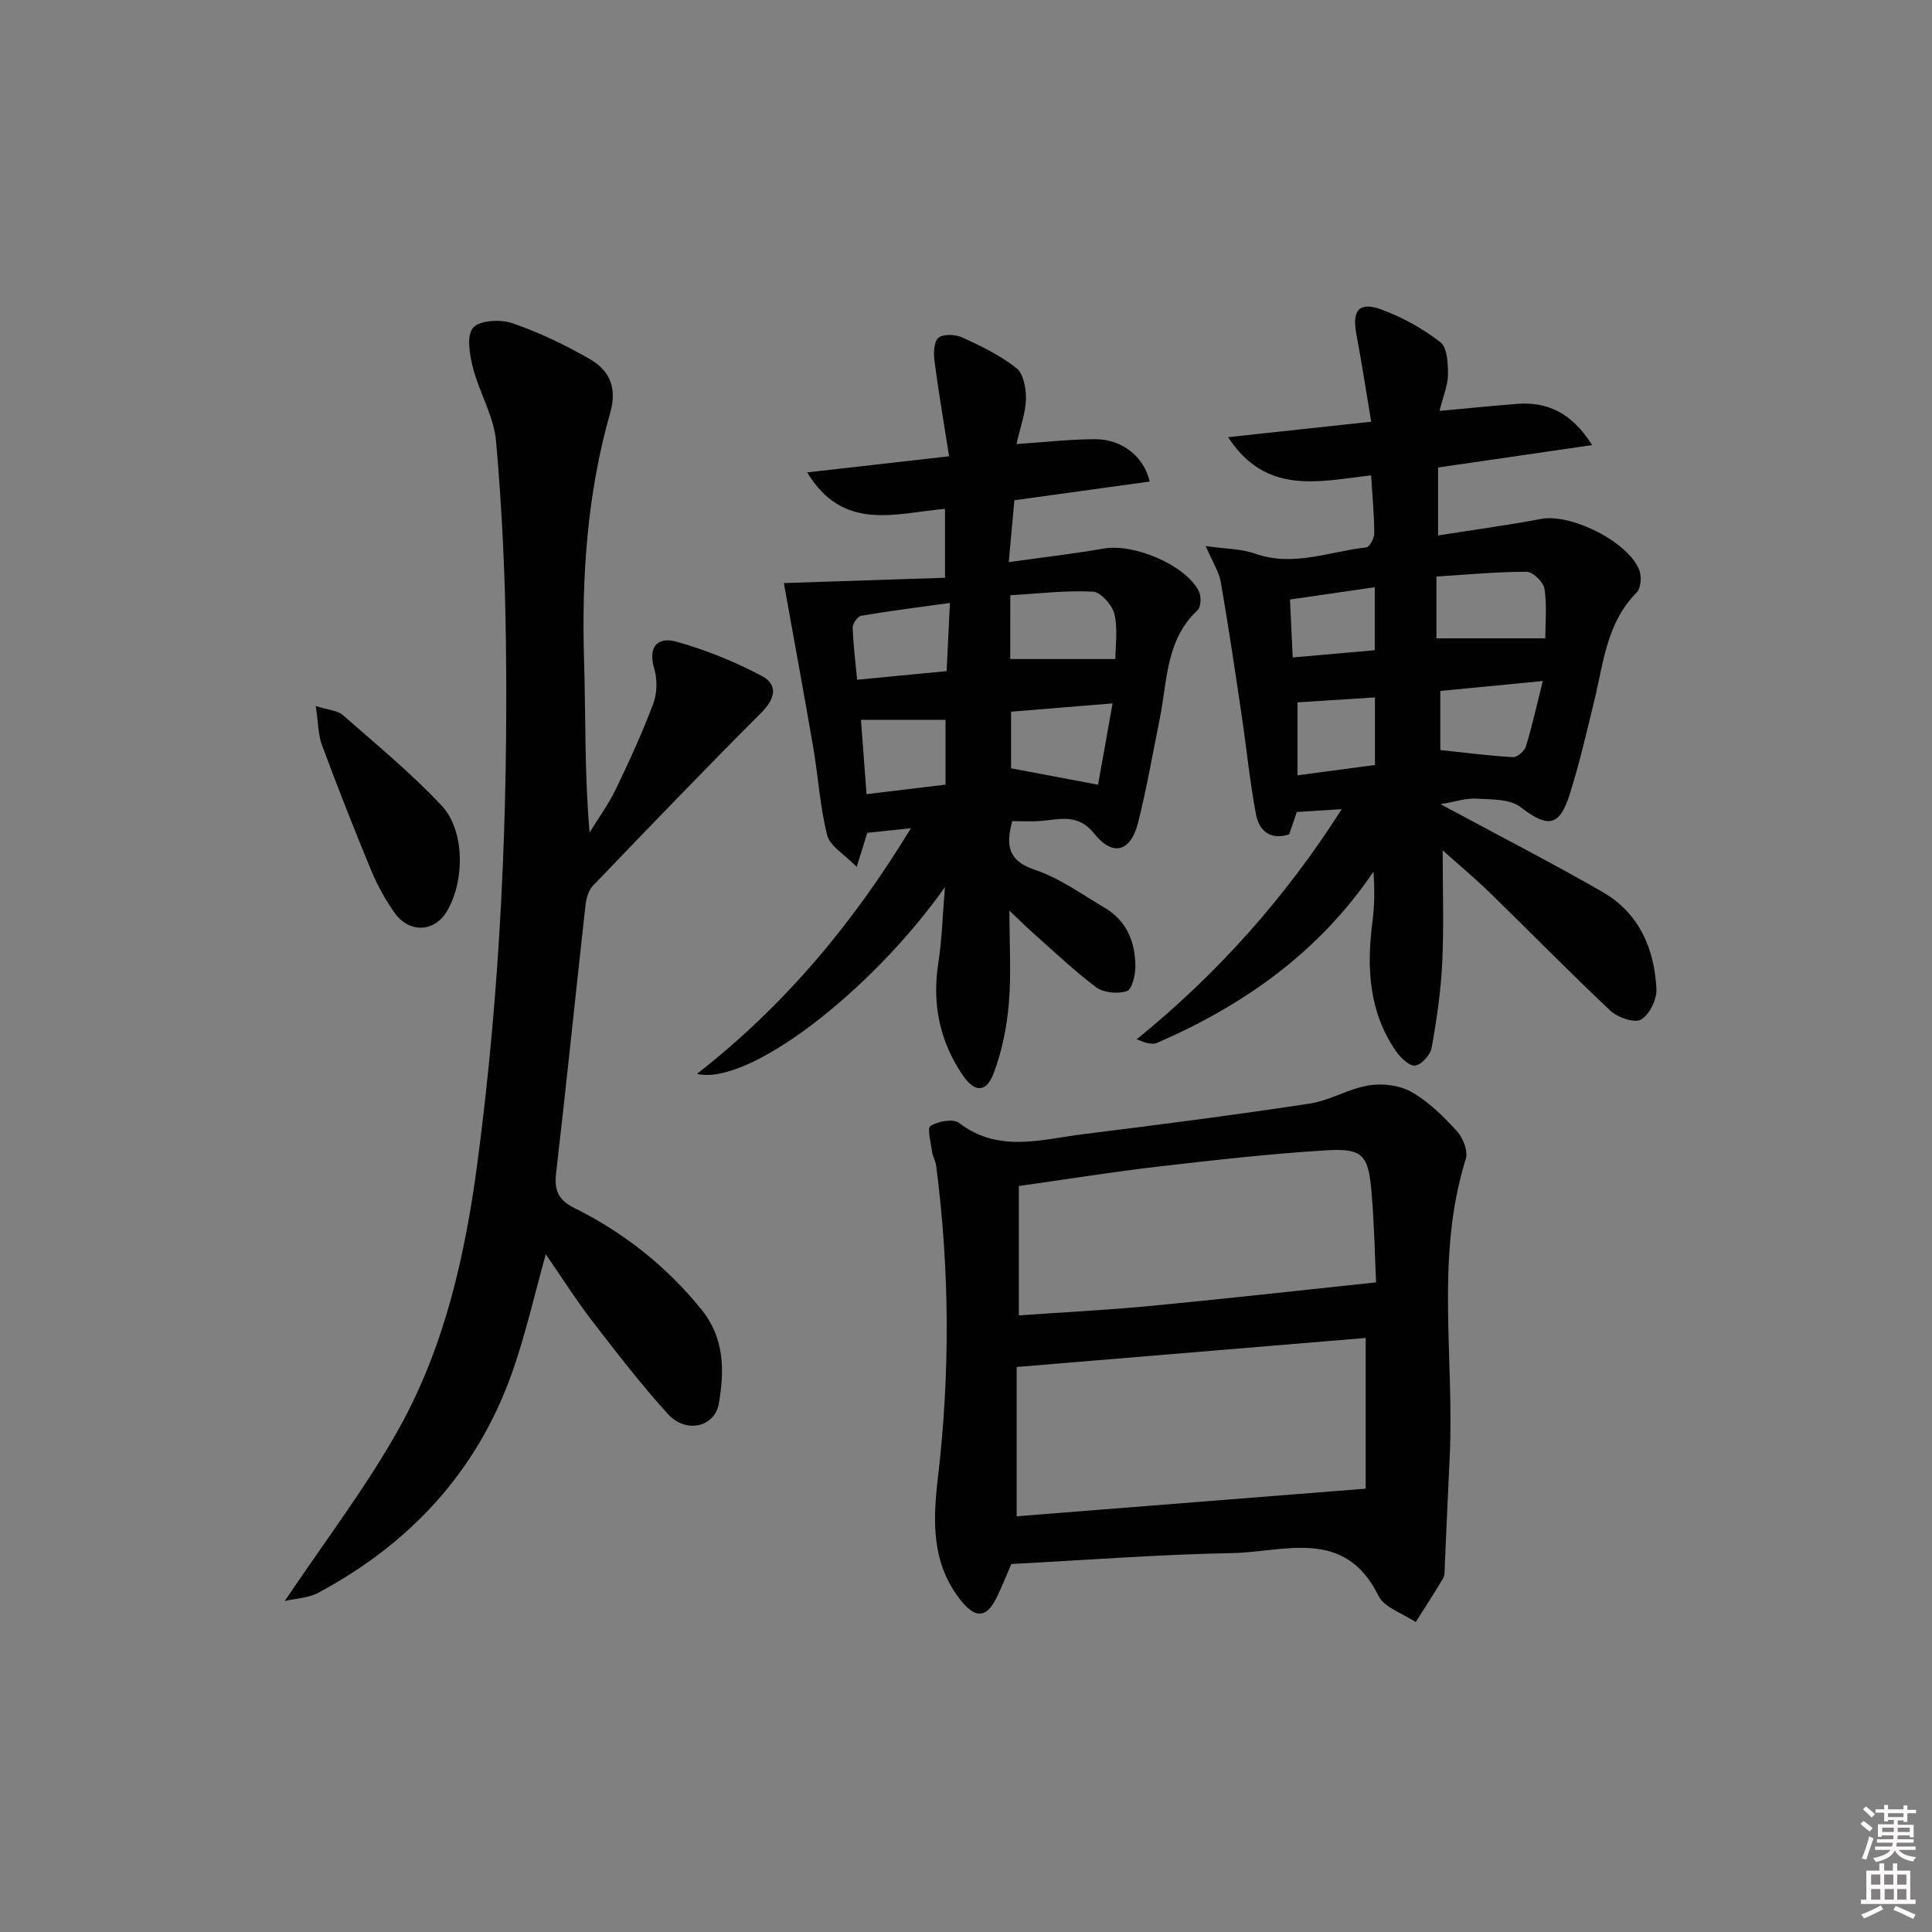
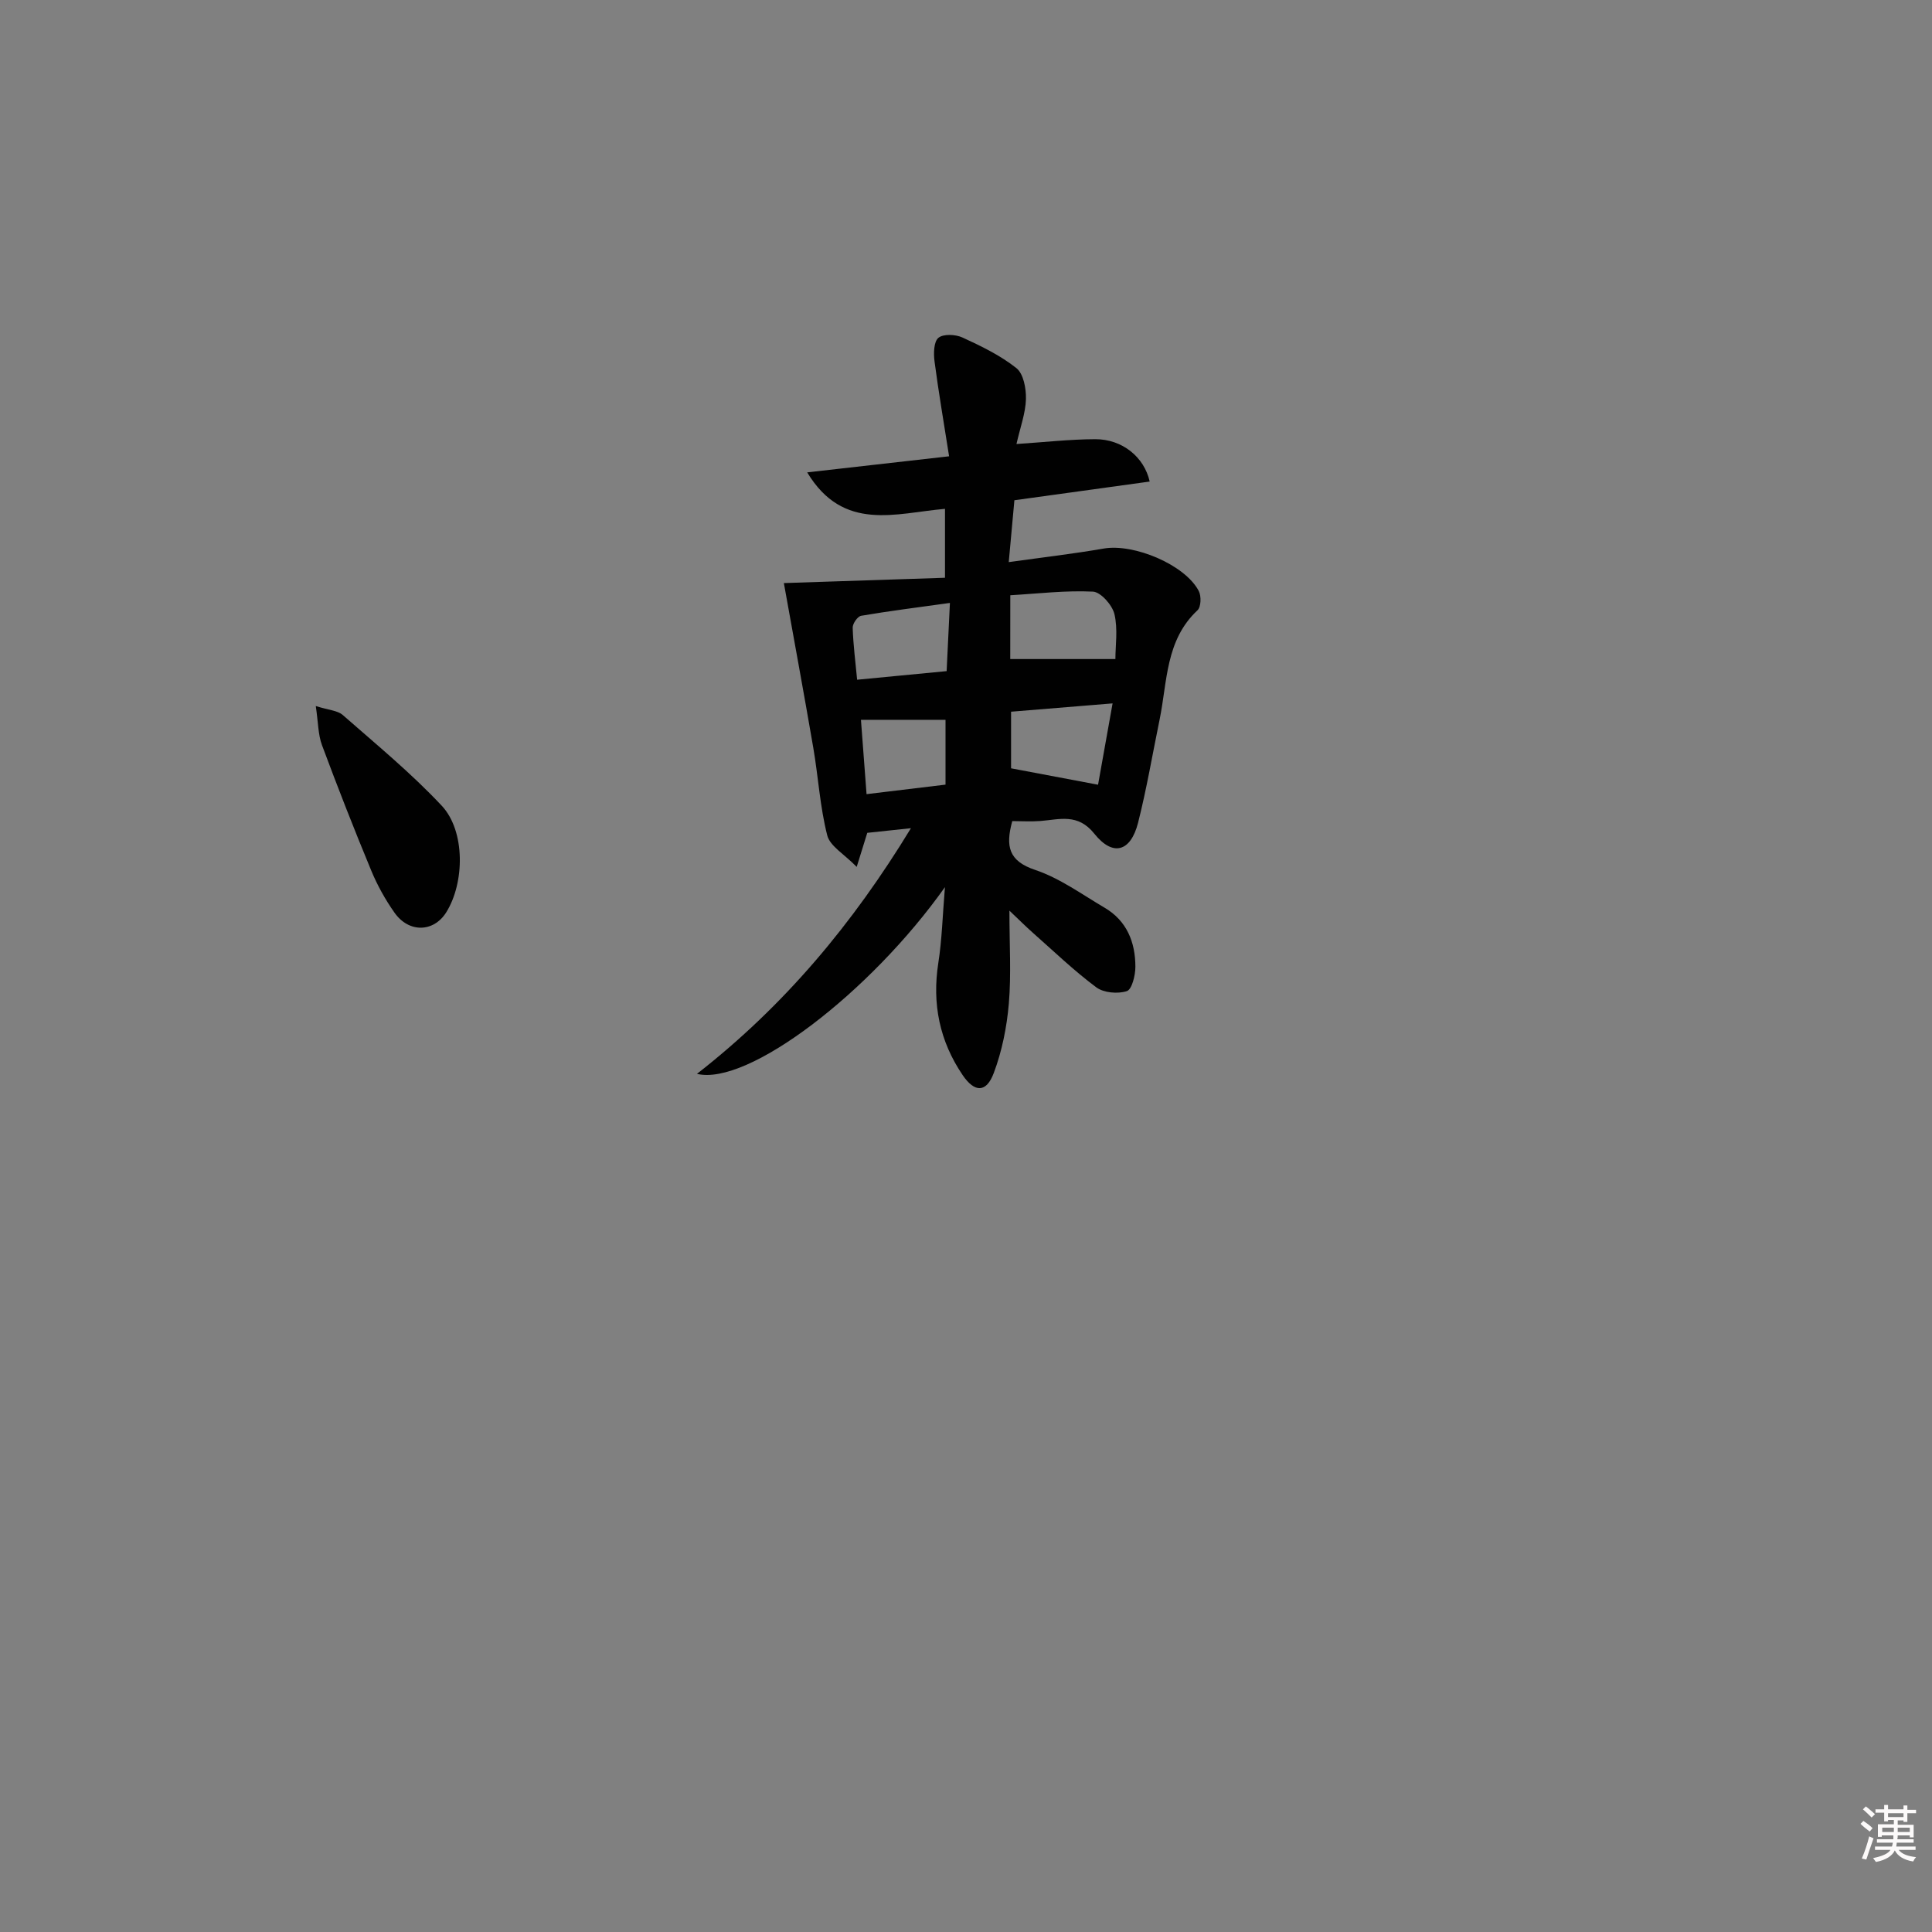
<svg xmlns="http://www.w3.org/2000/svg" enable-background="new 0 0 400 400" viewBox="0 0 400 400">
  <rect x="0" y="0" width="400" height="400" fill="#808080" stroke="none" />
  <path d="m385.2 377.6.6-.6c.6.4 1.3.9 1.9 1.5l-.6.7c-.8-.6-1.4-1.1-1.9-1.6zm.3 7.1c.6-1.4 1.1-2.9 1.5-4.5.3.1.6.3.9.4-.5 1.4-1 2.9-1.5 4.4l-.9-.2zm.2-10.1.6-.6c.7.5 1.3 1.1 1.9 1.6l-.7.7c-.6-.6-1.2-1.2-1.8-1.7zm8.4-.8h.8v.9h1.8v.7h-1.8v1.8h-.8v-.3h-1.2v.9h3.3v2.6h-.8v-.4h-2.5c0 .3 0 .6-.1.8h3.4v.7h-3.5c0 .3-.1.6-.1.8h4v.7h-3.5c.7.9 1.9 1.3 3.6 1.5-.2.2-.4.5-.6.9-1.9-.3-3.2-1.1-3.8-2.3-.5 1.1-1.8 2-3.9 2.4-.2-.3-.4-.5-.6-.8 1.9-.4 3.1-.9 3.6-1.7h-3.2v-.7h3.5c.1-.2.1-.5.2-.8h-3.3v-.7h3.4c0-.2 0-.5 0-.8h-2.4v.3h-.8v-2.6h3.3v-.9h-1.2v.3h-.8v-1.8h-1.8v-.7h1.8v-.9h.8v.9h3.2zm-4.4 5.5h2.4c0-.3 0-.6 0-.9h-2.4zm1.2-3.1h3.2v-.8h-3.2zm4.4 2.2h-2.4v.9h2.5v-.9z" fill="#fcfafa" />
-   <path d="m389.2 385.8h.9v1.5h1.8v-1.5h.9v1.5h2.7v6h1.1v.9h-11.3v-.9h1.1v-6h2.7v-1.5zm.2 8.7.5.8c-1.2.6-2.5 1.3-4 1.9-.2-.3-.3-.6-.6-.8 1.6-.6 3-1.3 4.1-1.9zm-2-4.3h1.9v-2.1h-1.9zm0 3.1h1.9v-2.2h-1.9zm2.7-3.1h1.9v-2.1h-1.9zm.1 3.1h1.9v-2.2h-1.9zm2.3 1.3c1.4.6 2.7 1.2 4.1 1.8l-.5.9c-1.5-.7-2.8-1.4-4.1-1.9zm2.2-6.5h-1.9v2.1h1.9zm-1.9 5.2h1.9v-2.2h-1.9z" fill="#fcfafa" />
  <g fill="#010101">
-     <path d="m277.79 167.53c-3.49.22-6.26.39-9.3.58-.46 1.34-.98 2.89-1.58 4.63-3.85 1.28-6.24-.7-6.88-4.16-1.3-6.98-2-14.08-3.05-21.11-1.34-9.02-2.68-18.04-4.24-27.02-.35-2.03-1.6-3.9-3.11-7.39 4.11.59 7.35.55 10.23 1.57 7.92 2.79 15.39-.45 23.02-1.3.68-.08 1.65-1.91 1.65-2.93-.03-3.93-.4-7.87-.66-11.98-10.82 1.23-21.7 4.19-29.61-7.91 10.13-1.09 19.54-2.11 29.63-3.2-1.07-6.39-1.96-12.25-3.06-18.07-.95-5.05.55-6.89 5.31-5.11 4.29 1.6 8.47 3.92 12.08 6.72 1.43 1.11 1.58 4.38 1.57 6.67-.01 2.22-.98 4.44-1.75 7.55 5.77-.53 10.82-1.03 15.88-1.44 6.54-.54 11.56 1.91 15.71 8.52-10.96 1.59-21.13 3.07-31.89 4.64v14.07c7.09-1.12 14.27-2.1 21.38-3.43 6.18-1.15 18.17 4.82 20.31 10.7.48 1.32.29 3.67-.59 4.55-6.2 6.25-6.85 14.54-8.76 22.4-1.57 6.45-3.06 12.93-5.05 19.26-2.17 6.92-4.58 7.08-10.25 2.74-2.21-1.7-6.03-1.54-9.15-1.73-2.09-.13-4.24.62-7.39 1.15 1.9 1.01 3.08 1.63 4.25 2.26 9.78 5.28 19.68 10.37 29.31 15.92 7.56 4.36 10.71 11.7 11.15 20.05.11 2.15-1.42 5.31-3.18 6.35-1.34.79-4.83-.4-6.33-1.81-8.5-7.98-16.65-16.33-25-24.46-3.05-2.97-6.34-5.71-9.75-8.75 0 8.12.27 15.69-.09 23.23-.28 5.9-1.14 11.8-2.19 17.63-.26 1.47-2.07 3.49-3.4 3.69-1.17.17-3.04-1.6-3.97-2.94-5.65-8.17-6.12-17.34-4.89-26.83.43-3.36.48-6.78.21-10.38-11.28 16.69-26.81 27.64-44.78 35.45-1.1.48-2.65-.06-4.23-.74 16.73-13.6 30.69-29.2 42.44-47.64zm19.61-35.37h22.54c0-3.2.36-6.8-.18-10.27-.21-1.39-2.4-3.51-3.7-3.51-6.2-.01-12.4.6-18.66.99zm.8 23.13c5.31.56 10.17 1.2 15.05 1.47.88.05 2.38-1.28 2.68-2.25 1.28-4.15 2.21-8.41 3.49-13.51-7.77.75-14.41 1.4-21.22 2.05zm-29.57 5.23c5.75-.77 10.9-1.45 16.04-2.14 0-4.91 0-9.32 0-13.99-5.46.35-10.64.69-16.04 1.03zm16-25.9c0-4.64 0-8.55 0-13.04-6.02.87-11.65 1.68-17.55 2.54.2 4.29.37 7.88.56 12 5.82-.52 11.21-.99 16.99-1.5z" />
-     <path d="m58.96 331.47c8.22-12.29 16.86-23.53 23.68-35.78 9.45-16.99 13.68-35.84 16.22-55.08 4.75-35.86 6.34-71.89 5.88-108.02-.17-13.77-.82-27.57-2.04-41.28-.46-5.14-3.45-10-4.77-15.13-.69-2.71-1.38-6.65 0-8.3 1.32-1.57 5.65-1.82 8.09-.98 5.6 1.92 11.05 4.52 16.18 7.5 4 2.32 5.61 5.9 4.14 11.05-4.78 16.77-5.94 33.98-5.41 51.38.35 11.64.07 23.31 1.14 35.52 1.82-2.96 3.89-5.79 5.4-8.9 2.8-5.81 5.5-11.7 7.77-17.74.82-2.18.88-5.07.21-7.3-1.38-4.59.82-6.6 4.51-5.58 6.1 1.69 12.11 4.13 17.71 7.09 3.49 1.84 2.86 4.74-.09 7.68-11.76 11.76-23.29 23.76-34.8 35.76-.91.95-1.4 2.59-1.55 3.96-2.06 18.47-3.93 36.96-6.08 55.41-.42 3.62.31 5.65 3.76 7.37 10.24 5.09 19.05 12.05 26.31 21.01 4.81 5.93 4.77 12.66 3.62 19.43-.84 4.95-6.82 6.32-10.53 2.24-5.58-6.14-10.67-12.75-15.74-19.33-3.33-4.33-6.26-8.97-9.57-13.77-2.39 8.51-4.22 16.8-7.06 24.74-7.26 20.34-21.08 35.16-39.97 45.31-2.14 1.15-4.86 1.23-7.01 1.74z" />
    <path d="m209.58 170c-1.43 5.21-.77 8.27 4.75 10.11 5.09 1.71 9.65 5.05 14.36 7.82 4.62 2.71 6.37 7.15 6.38 12.23 0 1.76-.71 4.69-1.77 5.04-1.87.61-4.78.36-6.32-.78-4.66-3.47-8.87-7.53-13.24-11.39-1.33-1.18-2.59-2.44-4.75-4.49 0 7.1.39 13.2-.12 19.23-.42 4.87-1.41 9.85-3.13 14.41-1.54 4.1-3.96 4.04-6.42.43-4.79-7.05-6.37-14.78-5.05-23.25.75-4.79.87-9.68 1.37-15.69-15.49 21.88-40.84 41.22-51.34 38.66 18.15-14.16 32.27-31.09 44.3-50.86-3.37.36-6.02.64-9.04.96-.53 1.69-1.1 3.52-2.19 7.05-2.59-2.66-5.53-4.29-6.1-6.53-1.5-5.89-1.85-12.07-2.88-18.09-1.98-11.53-4.11-23.03-6.1-34.14 10.31-.34 21.69-.71 33.36-1.1 0-5.62 0-9.83 0-14.27-10.19.88-21.05 4.86-28.53-7.55 10.01-1.14 19.29-2.19 29.38-3.33-1.09-6.97-2.19-13.31-3.02-19.68-.21-1.62-.16-4.05.81-4.85 1.02-.84 3.54-.72 4.96-.07 3.9 1.79 7.87 3.71 11.19 6.35 1.47 1.17 2.03 4.24 1.97 6.41-.08 2.9-1.16 5.77-1.96 9.3 5.8-.38 11.04-.98 16.28-1 5.58-.03 10.17 3.67 11.3 8.77-9.16 1.27-18.3 2.53-28.01 3.87-.35 3.86-.7 7.73-1.17 12.81 7.08-.99 13.4-1.72 19.67-2.81 6.23-1.08 16.83 3.34 19.67 8.79.55 1.05.48 3.3-.26 3.99-6.64 6.2-6.23 14.74-7.84 22.6-1.47 7.14-2.68 14.35-4.47 21.41-1.53 6-5.21 7.05-9.05 2.25-3.41-4.27-7.17-2.95-11.18-2.63-1.95.15-3.92.02-5.81.02zm-.42-33.55h21.77c0-2.77.54-6.19-.2-9.31-.45-1.87-2.83-4.57-4.45-4.65-5.67-.28-11.39.42-17.11.75-.01 4.86-.01 8.98-.01 13.21zm.17 10.9v11.72c5.99 1.13 11.55 2.18 18.01 3.4.9-5.03 1.89-10.58 3.01-16.84-7.62.62-14.18 1.16-21.02 1.72zm-12.66-22.52c-6.65.93-12.54 1.66-18.38 2.66-.74.13-1.78 1.63-1.75 2.47.11 3.57.58 7.14.92 10.77 6.3-.6 12.19-1.17 18.53-1.78.22-4.69.43-9.06.68-14.12zm-.91 37.62c0-4.91 0-9.19 0-13.42-5.97 0-11.7 0-17.51 0 .35 4.7.75 9.93 1.16 15.39 5.58-.68 10.81-1.31 16.35-1.97z" />
-     <path d="m209.39 323.81c-1.06 2.41-2 4.89-3.2 7.24-2.1 4.07-4.37 3.97-7.37.16-6-7.64-5.68-16.36-4.64-25.24 2.54-21.56 2.44-43.11-.36-64.64-.13-.97-.71-1.88-.84-2.85-.25-1.86-1.06-4.92-.33-5.37 1.57-.97 4.69-1.55 5.9-.63 8.22 6.29 17.08 3.41 25.78 2.33 15.63-1.94 31.25-3.96 46.82-6.32 4.19-.64 8.1-3.11 12.3-3.78 2.84-.46 6.39 0 8.84 1.4 3.54 2.03 6.6 5.07 9.38 8.12 1.25 1.38 2.31 4.12 1.8 5.73-6.38 20.4-2.3 41.32-3.34 61.97-.37 7.46-.66 14.92-1.01 22.37-.04.83.06 1.79-.33 2.45-1.81 3.07-3.77 6.06-5.68 9.08-2.64-1.78-6.5-2.97-7.72-5.45-7-14.22-19.49-9.03-30.27-8.83-15.23.28-30.43 1.46-45.73 2.26zm1.1-9.88c23.89-1.89 47.44-3.76 72.26-5.72 0-9.37 0-20.11 0-31.2-23.79 1.98-47.9 3.98-72.26 6.01zm74.41-48.43c-.26-5.57-.37-12.16-.94-18.71-.67-7.77-1.84-9.1-9.54-8.62-11.57.72-23.12 2.02-34.64 3.36-9.49 1.1-18.92 2.62-28.84 4.02v26.78c9.11-.64 18.18-1.08 27.22-1.95 15.27-1.45 30.5-3.17 46.74-4.88z" />
    <path d="m65.38 146.18c2.66.84 4.5.91 5.58 1.85 6.97 6.12 14.18 12.04 20.5 18.79 4.91 5.25 4.75 15.97.92 22.08-2.6 4.14-7.73 4.29-10.71.05-1.9-2.7-3.55-5.66-4.81-8.71-3.56-8.59-6.95-17.24-10.19-25.95-.82-2.19-.78-4.7-1.29-8.11z" />
  </g>
</svg>